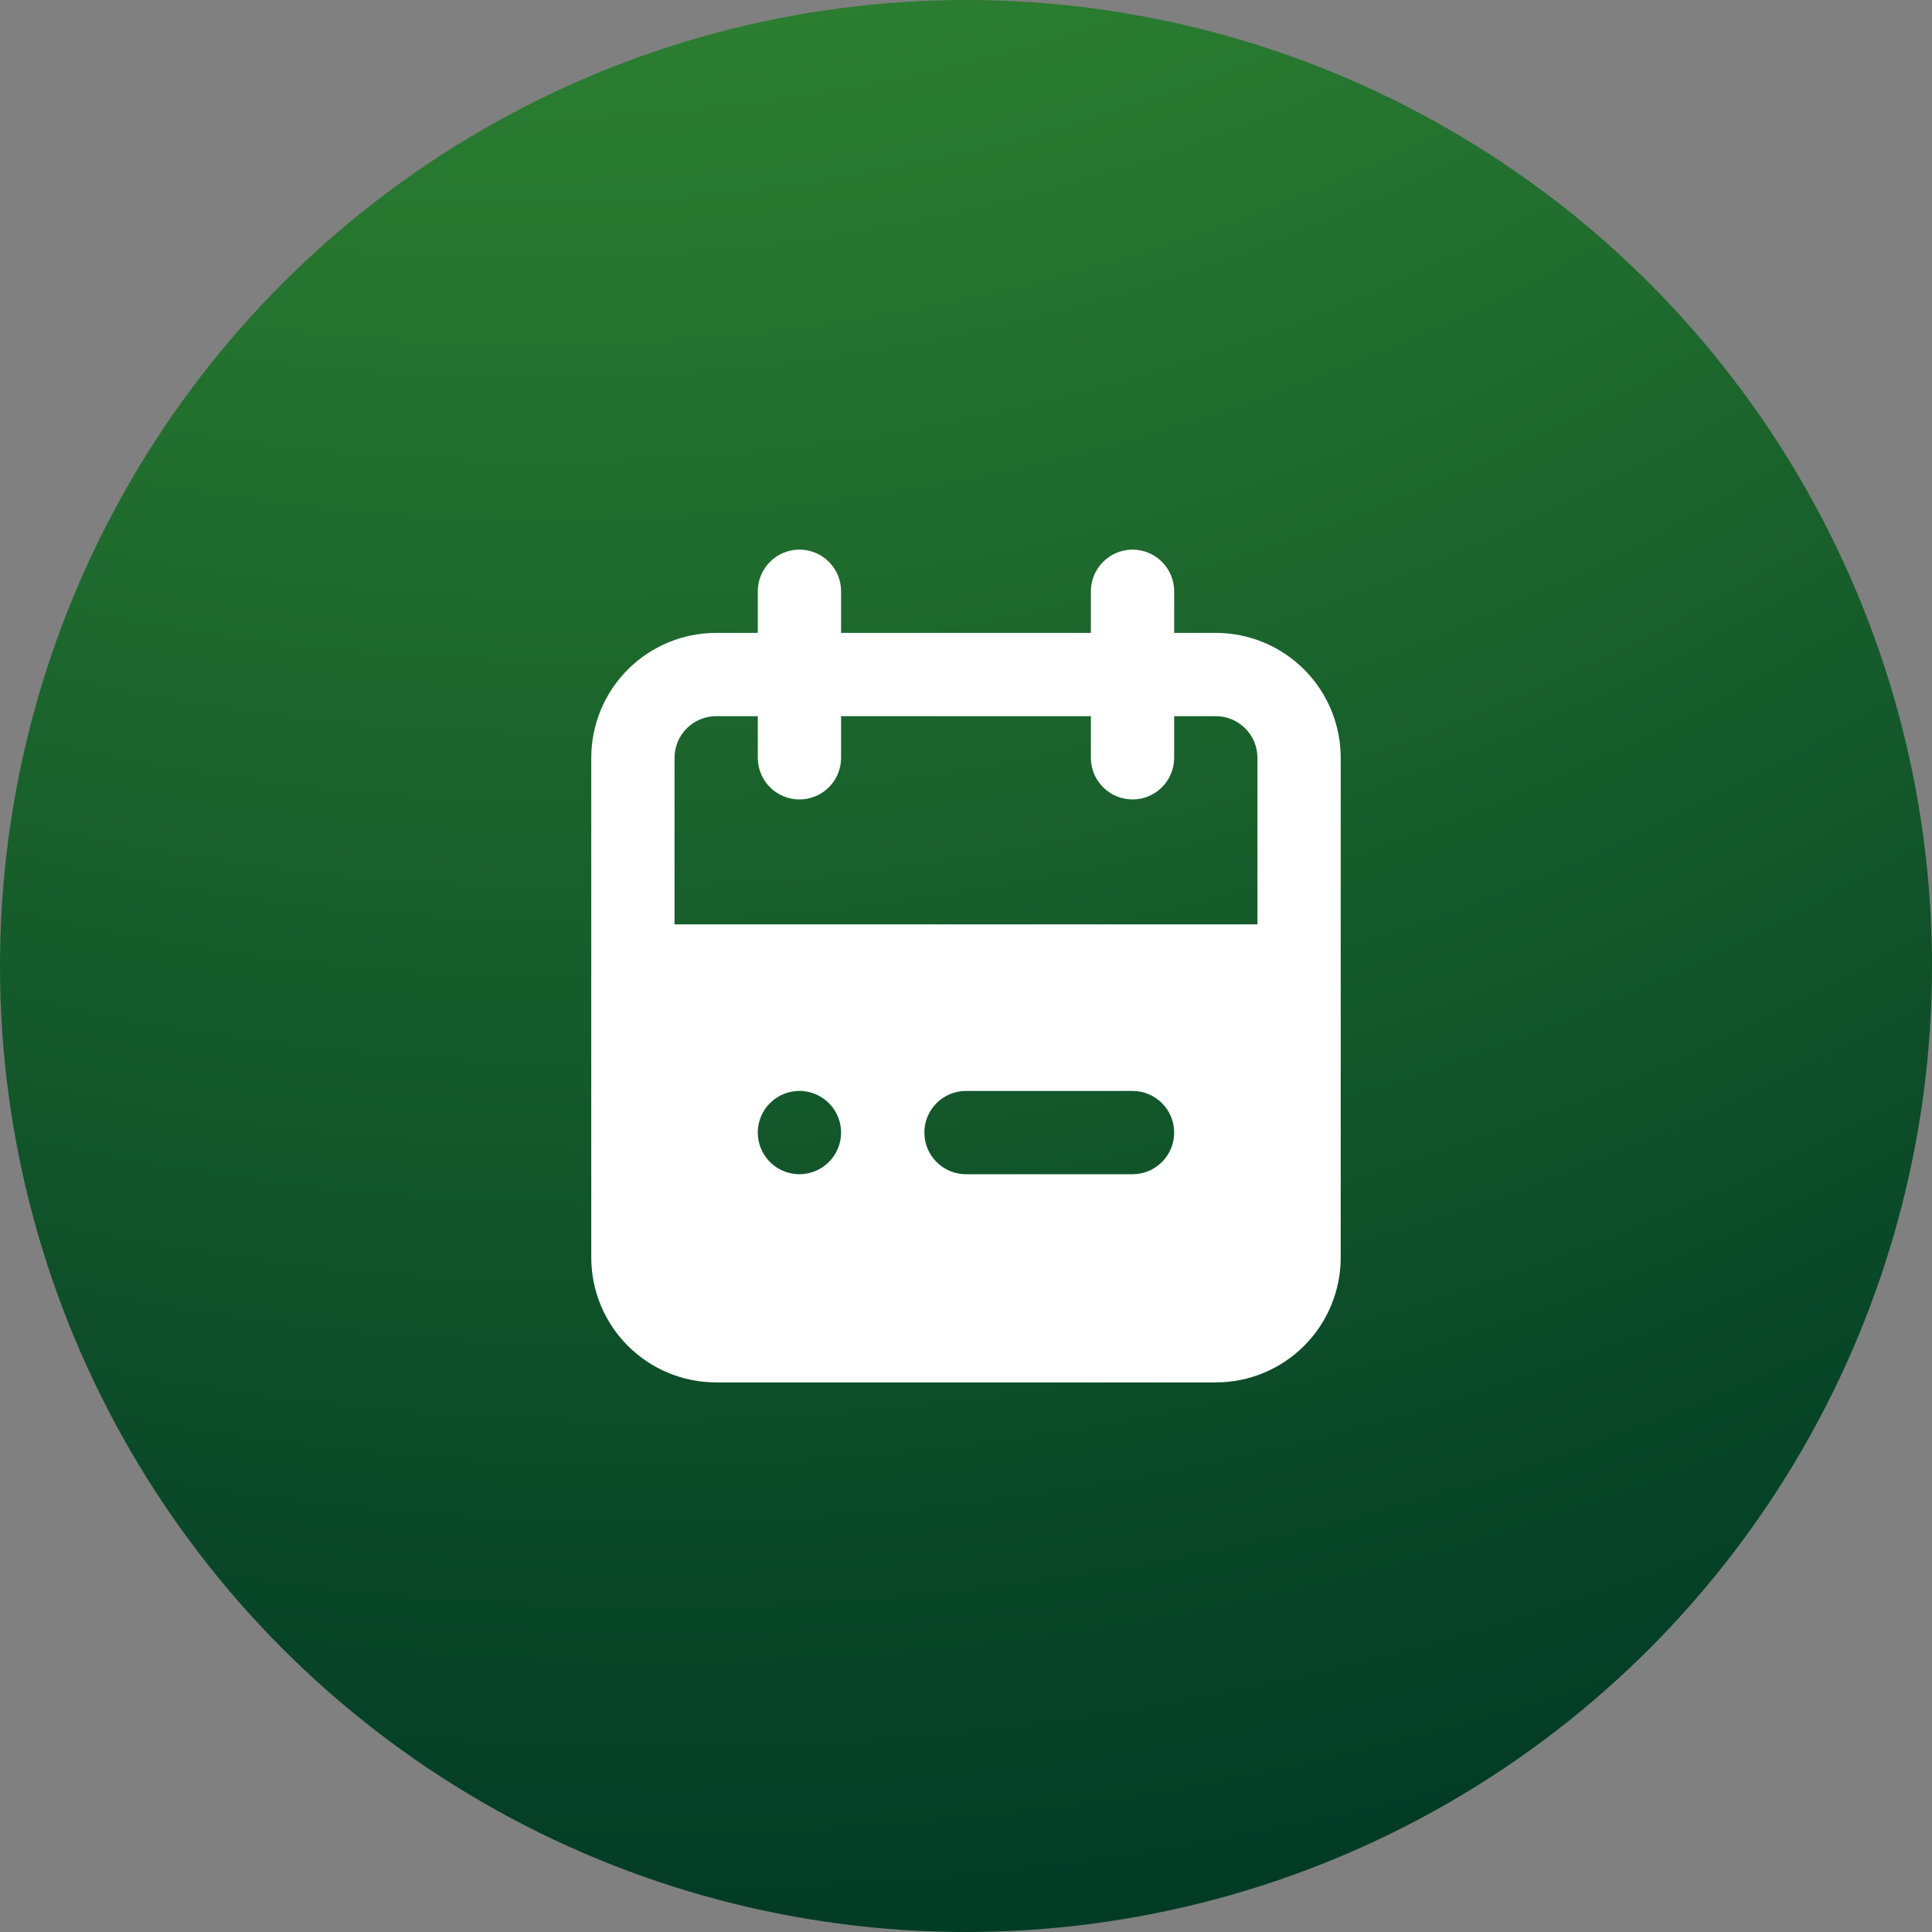
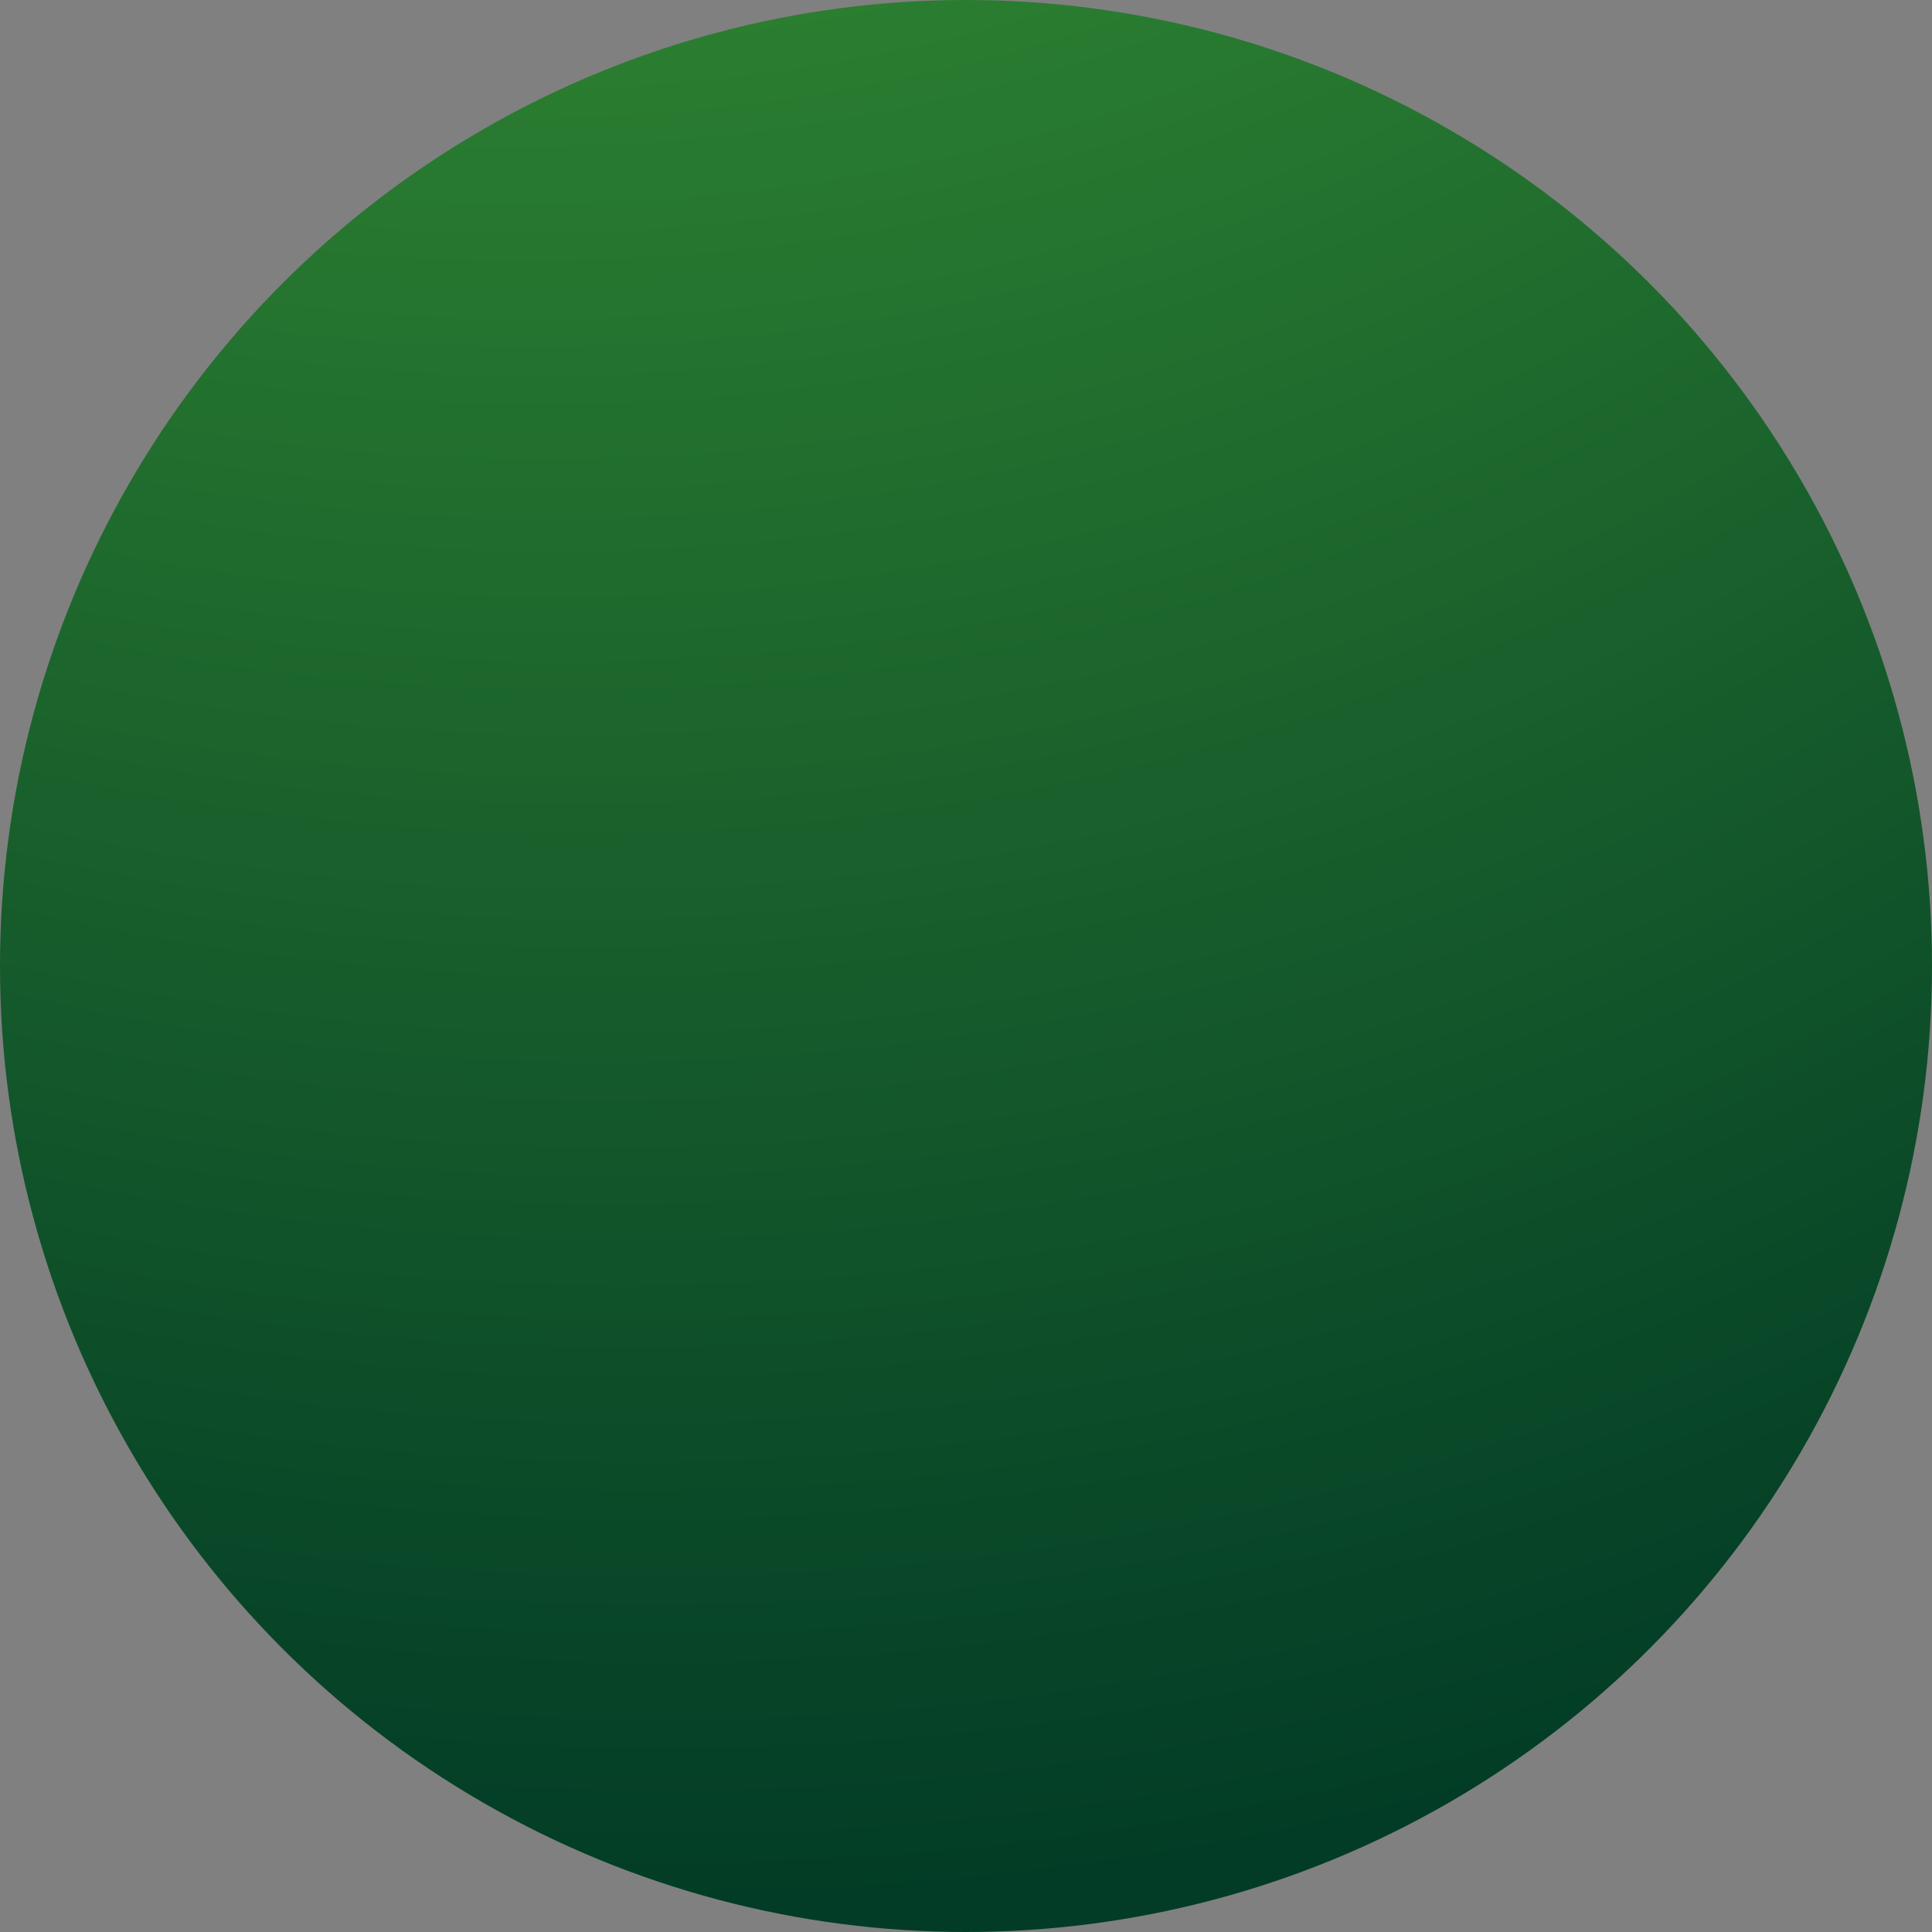
<svg xmlns="http://www.w3.org/2000/svg" width="58" height="58" viewBox="0 0 58 58" fill="none">
  <rect x="0" y="0" width="58" height="58" fill="#808080" stroke="none" />
  <circle cx="29" cy="29" r="29" fill="url(#paint0_radial_129_3208)" />
  <g clip-path="url(#clip0_129_3208)">
-     <path d="M36.499 19H35.249V17.75C35.249 17.419 35.118 17.101 34.883 16.867C34.649 16.632 34.331 16.5 33.999 16.5C33.668 16.5 33.35 16.632 33.116 16.867C32.881 17.101 32.749 17.419 32.749 17.75V19H25.25V17.75C25.25 17.419 25.118 17.101 24.883 16.867C24.649 16.632 24.331 16.5 24 16.5C23.668 16.5 23.35 16.632 23.116 16.867C22.881 17.101 22.75 17.419 22.75 17.75V19H21.5C20.505 19 19.551 19.396 18.848 20.099C18.145 20.802 17.75 21.756 17.75 22.75V37.751C17.75 38.745 18.145 39.699 18.848 40.402C19.551 41.105 20.505 41.501 21.5 41.501H36.499C37.494 41.501 38.448 41.105 39.151 40.402C39.854 39.699 40.249 38.745 40.249 37.751V22.75C40.249 21.756 39.854 20.802 39.151 20.099C38.448 19.396 37.494 19 36.499 19ZM24 35.251C23.752 35.251 23.511 35.177 23.305 35.04C23.099 34.903 22.939 34.707 22.845 34.479C22.75 34.25 22.725 33.999 22.773 33.757C22.822 33.514 22.941 33.291 23.116 33.117C23.29 32.942 23.513 32.823 23.756 32.775C23.998 32.726 24.25 32.751 24.478 32.846C24.706 32.94 24.901 33.1 25.039 33.306C25.176 33.512 25.25 33.753 25.25 34.001C25.25 34.332 25.118 34.65 24.883 34.884C24.649 35.119 24.331 35.251 24 35.251ZM33.999 35.251H29C28.668 35.251 28.35 35.119 28.116 34.884C27.881 34.65 27.75 34.332 27.75 34.001C27.75 33.669 27.881 33.351 28.116 33.117C28.35 32.882 28.668 32.751 29 32.751H33.999C34.331 32.751 34.649 32.882 34.883 33.117C35.118 33.351 35.249 33.669 35.249 34.001C35.249 34.332 35.118 34.65 34.883 34.884C34.649 35.119 34.331 35.251 33.999 35.251ZM37.749 27.75H20.25V22.75C20.25 22.419 20.381 22.101 20.616 21.867C20.85 21.632 21.168 21.5 21.5 21.5H22.75V22.75C22.75 23.082 22.881 23.4 23.116 23.634C23.35 23.869 23.668 24 24 24C24.331 24 24.649 23.869 24.883 23.634C25.118 23.4 25.25 23.082 25.25 22.75V21.5H32.749V22.75C32.749 23.082 32.881 23.4 33.116 23.634C33.35 23.869 33.668 24 33.999 24C34.331 24 34.649 23.869 34.883 23.634C35.118 23.4 35.249 23.082 35.249 22.75V21.5H36.499C36.831 21.5 37.149 21.632 37.383 21.867C37.618 22.101 37.749 22.419 37.749 22.75V27.75Z" fill="white" />
-   </g>
+     </g>
  <defs>
    <radialGradient id="paint0_radial_129_3208" cx="0" cy="0" r="1" gradientUnits="userSpaceOnUse" gradientTransform="translate(8.562 -98) rotate(82.536) scale(157.333 112.263)">
      <stop stop-color="#6FEB42" />
      <stop offset="1" stop-color="#023C26" />
    </radialGradient>
    <clipPath id="clip0_129_3208">
-       <rect width="30" height="30" fill="white" transform="translate(14 14)" />
-     </clipPath>
+       </clipPath>
  </defs>
</svg>